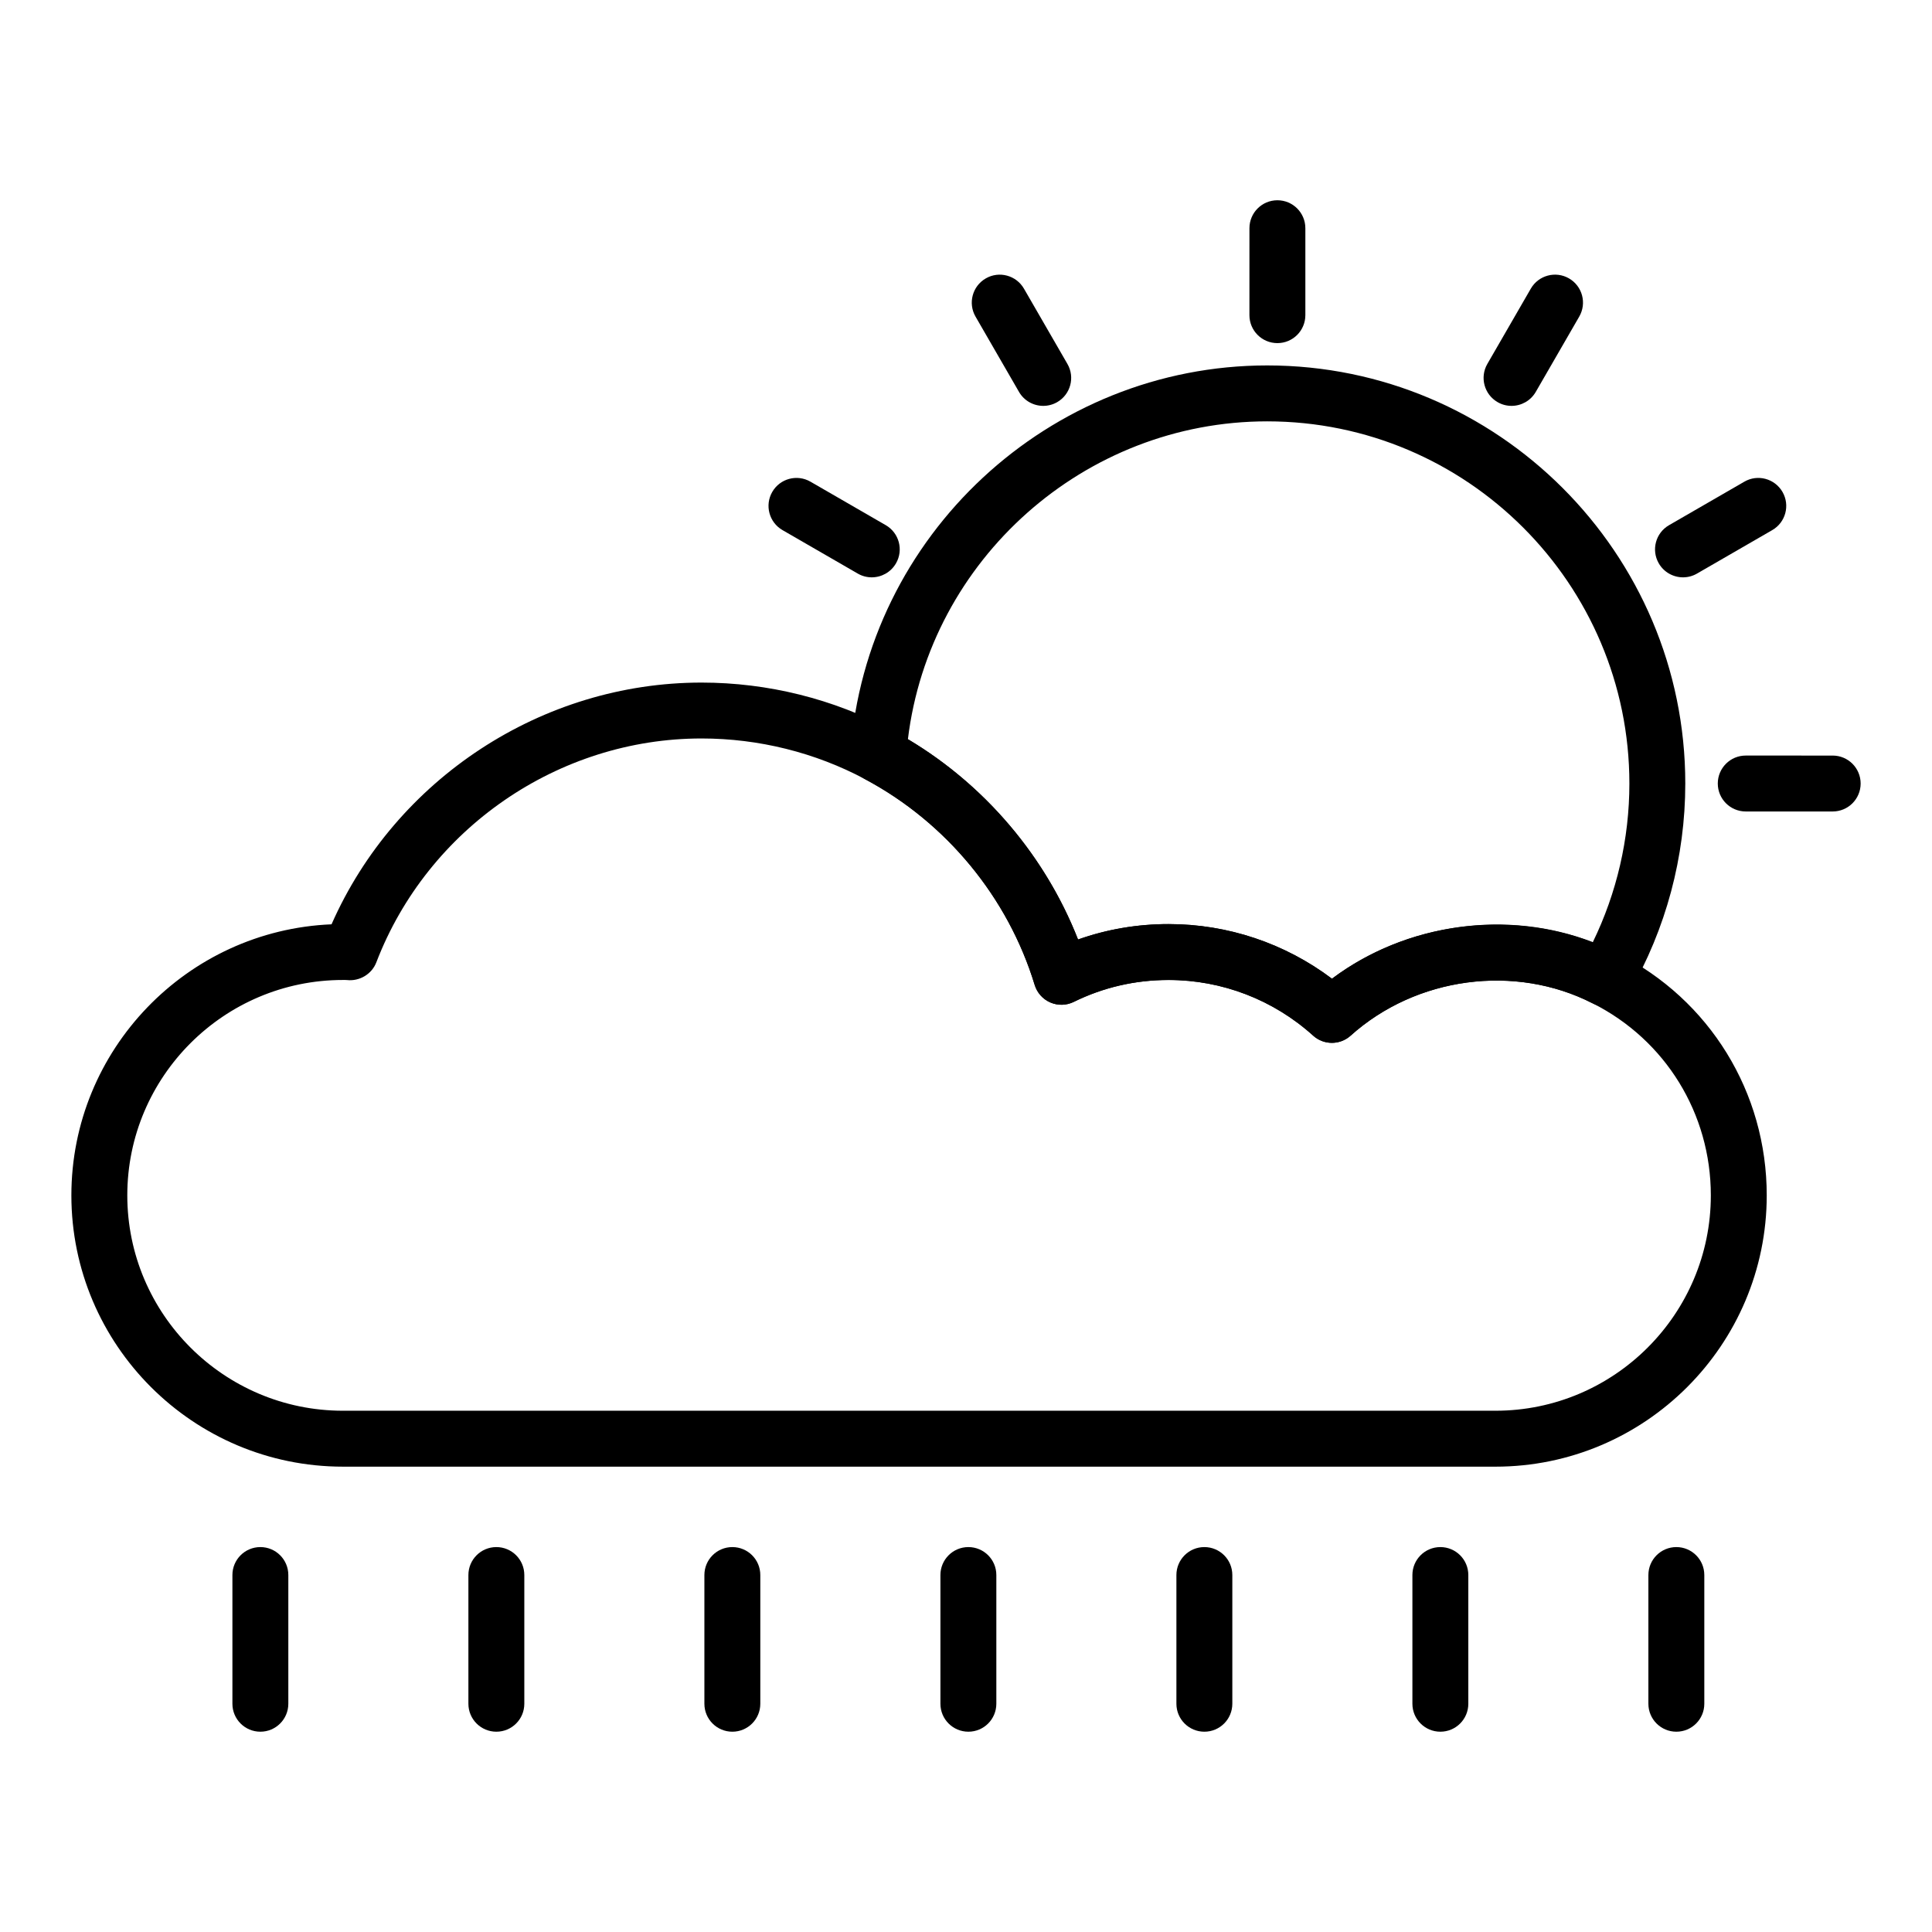
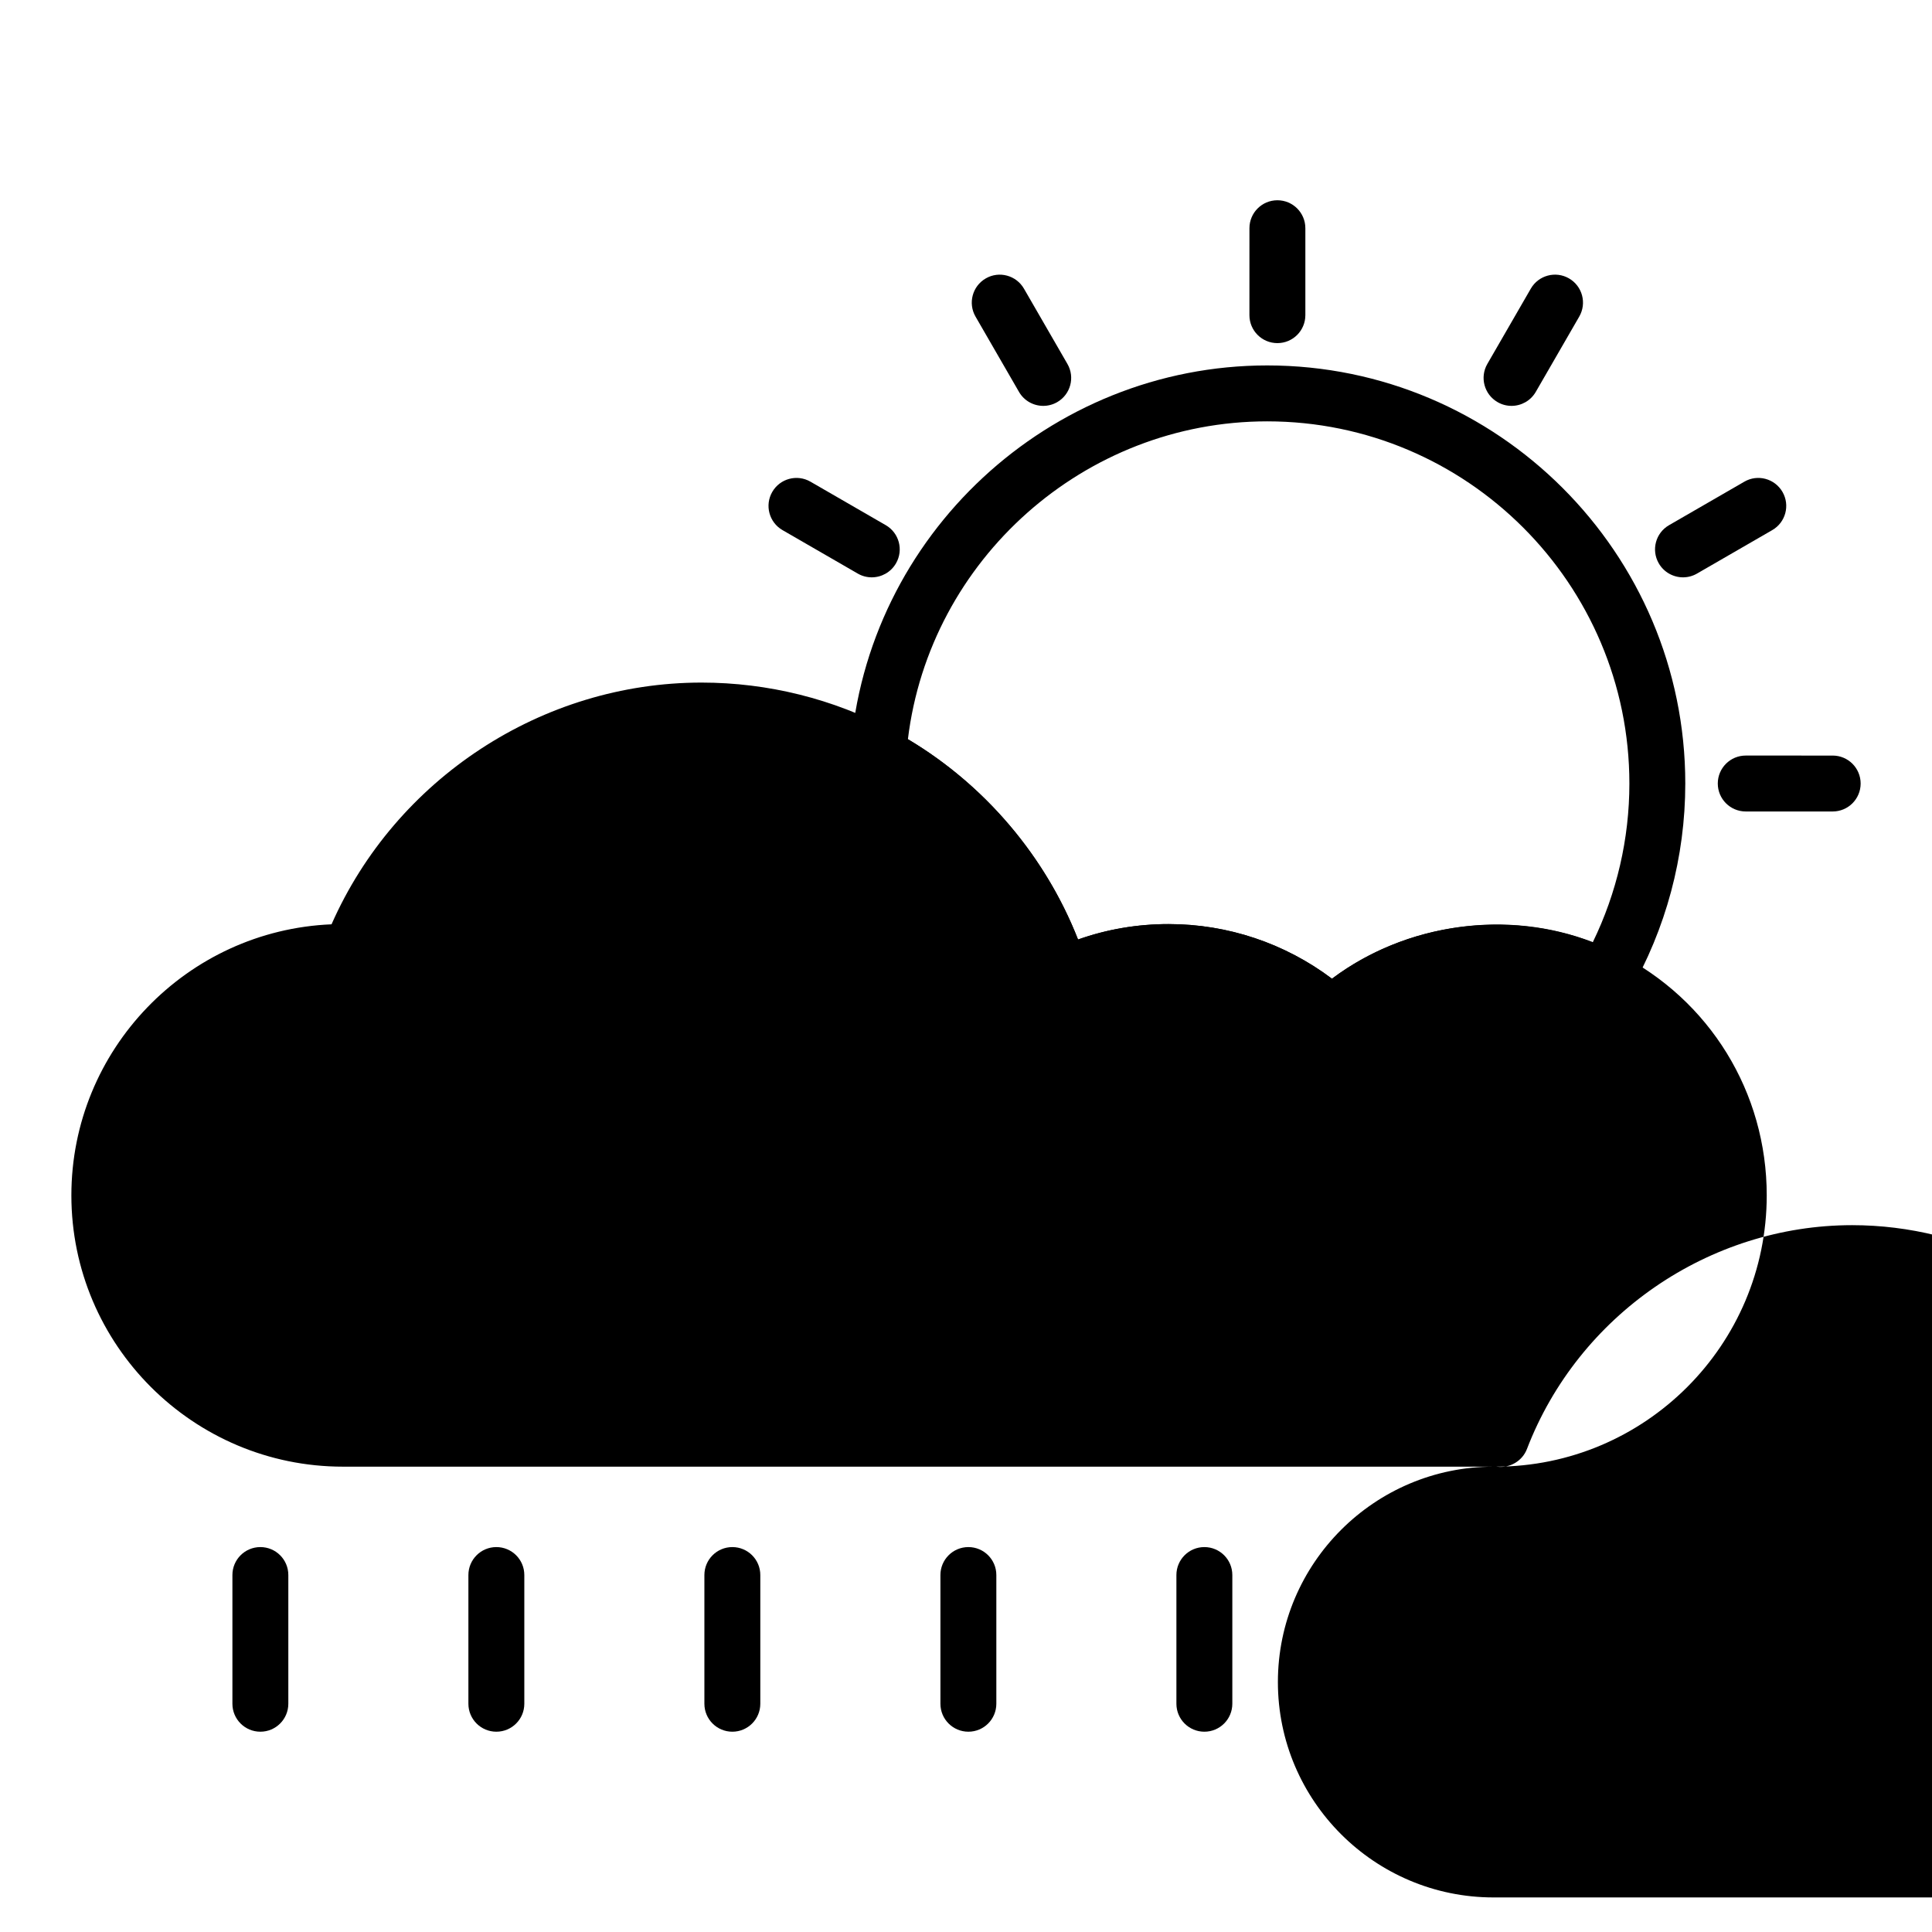
<svg xmlns="http://www.w3.org/2000/svg" fill="#000000" width="800px" height="800px" version="1.1" viewBox="144 144 512 512">
  <g>
-     <path d="m540.3 532.68h-305.42c-39.68 0-71.965-32.25-71.965-71.891 0-38.637 30.664-70.25 68.945-71.836 16.988-38.523 55.75-64.062 98.055-64.062 17.582 0 34.996 4.34 50.359 12.559 22.5 11.996 40.172 31.957 49.426 55.531 7.656-2.719 15.695-4.09 24.008-4.09 15.695 0 30.836 5.102 43.281 14.477 21.625-16.23 51.855-18.934 75.797-6.684 24.297 12.227 39.418 36.797 39.418 64.102-0.004 39.645-32.258 71.895-71.902 71.895zm-304.92-128.98c-0.168 0-0.34 0.004-0.5 0.004-31.512 0-57.145 25.605-57.145 57.082 0 31.469 25.633 57.074 57.145 57.074h305.43c31.473 0 57.078-25.605 57.078-57.074 0-21.668-11.996-41.168-31.309-50.891-20.59-10.531-46.746-7.062-64.156 8.574-2.836 2.523-7.106 2.523-9.914-0.016-10.535-9.512-24.137-14.75-38.305-14.75-8.848 0-17.309 1.953-25.137 5.805-1.953 0.961-4.227 1.012-6.215 0.148-1.996-0.863-3.508-2.562-4.144-4.641-7.055-23.184-23.43-43.047-44.918-54.504-13.227-7.074-28.227-10.809-43.375-10.809-37.926 0-72.562 23.836-86.18 59.32-1.207 3.156-4.473 5.066-7.769 4.703-0.188-0.023-0.387-0.027-0.582-0.027z" />
+     <path d="m540.3 532.68h-305.42c-39.68 0-71.965-32.25-71.965-71.891 0-38.637 30.664-70.25 68.945-71.836 16.988-38.523 55.75-64.062 98.055-64.062 17.582 0 34.996 4.34 50.359 12.559 22.5 11.996 40.172 31.957 49.426 55.531 7.656-2.719 15.695-4.09 24.008-4.09 15.695 0 30.836 5.102 43.281 14.477 21.625-16.23 51.855-18.934 75.797-6.684 24.297 12.227 39.418 36.797 39.418 64.102-0.004 39.645-32.258 71.895-71.902 71.895zc-0.168 0-0.34 0.004-0.5 0.004-31.512 0-57.145 25.605-57.145 57.082 0 31.469 25.633 57.074 57.145 57.074h305.43c31.473 0 57.078-25.605 57.078-57.074 0-21.668-11.996-41.168-31.309-50.891-20.59-10.531-46.746-7.062-64.156 8.574-2.836 2.523-7.106 2.523-9.914-0.016-10.535-9.512-24.137-14.75-38.305-14.75-8.848 0-17.309 1.953-25.137 5.805-1.953 0.961-4.227 1.012-6.215 0.148-1.996-0.863-3.508-2.562-4.144-4.641-7.055-23.184-23.43-43.047-44.918-54.504-13.227-7.074-28.227-10.809-43.375-10.809-37.926 0-72.562 23.836-86.18 59.32-1.207 3.156-4.473 5.066-7.769 4.703-0.188-0.023-0.387-0.027-0.582-0.027z" />
    <path d="m496.96 420.37c-1.781 0-3.551-0.637-4.965-1.91-10.535-9.512-24.137-14.75-38.305-14.75-8.848 0-17.309 1.953-25.137 5.805-1.953 0.961-4.227 1.012-6.215 0.148-1.996-0.863-3.508-2.562-4.144-4.641-7.055-23.184-23.43-43.047-44.918-54.504-2.582-1.379-4.117-4.148-3.898-7.074 4.16-57.531 52.672-102.6 110.44-102.6 61.094 0 110.8 49.711 110.8 110.81 0 19.414-5.121 38.543-14.812 55.332-1.969 3.418-6.289 4.691-9.797 2.891-20.461-10.469-46.695-7.039-64.105 8.594-1.406 1.27-3.172 1.902-4.945 1.902zm-43.266-31.477c15.695 0 30.836 5.102 43.281 14.477 19.652-14.75 46.645-18.434 69.133-9.676 6.359-13.051 9.695-27.453 9.695-42.039 0-52.93-43.059-95.992-95.984-95.992-48.477 0-89.438 36.641-95.215 84.234 20.434 12.168 36.438 31.051 45.082 53.082 7.656-2.715 15.695-4.086 24.008-4.086z" />
    <path d="m482.52 234.93c-4.094 0-7.41-3.316-7.41-7.41l0.004-23.039c0-4.09 3.312-7.41 7.41-7.41 4.094 0 7.41 3.316 7.41 7.41v23.039c-0.004 4.094-3.316 7.41-7.414 7.41z" />
    <path d="m544.57 251.56c-1.258 0-2.531-0.316-3.695-0.992-3.547-2.047-4.762-6.578-2.715-10.121l11.52-19.953c2.047-3.551 6.586-4.762 10.121-2.715 3.547 2.047 4.762 6.578 2.715 10.121l-11.52 19.953c-1.375 2.379-3.863 3.707-6.426 3.707z" />
    <path d="m590.02 297c-2.562 0-5.051-1.328-6.426-3.703-2.047-3.543-0.832-8.074 2.715-10.117l19.949-11.523c3.531-2.059 8.066-0.844 10.121 2.711 2.047 3.543 0.832 8.074-2.715 10.117l-19.949 11.523c-1.164 0.672-2.438 0.992-3.695 0.992z" />
    <path d="m629.68 359.05h-23.039c-4.094 0-7.41-3.316-7.41-7.41 0-4.09 3.312-7.41 7.41-7.41l23.039 0.004c4.094 0 7.41 3.316 7.41 7.41 0 4.09-3.312 7.406-7.41 7.406z" />
    <path d="m375.02 297c-1.258 0-2.531-0.316-3.695-0.992l-19.953-11.523c-3.547-2.047-4.762-6.582-2.715-10.121 2.047-3.551 6.578-4.758 10.121-2.715l19.953 11.523c3.547 2.047 4.762 6.582 2.715 10.121-1.375 2.379-3.867 3.707-6.426 3.707z" />
    <path d="m420.47 251.56c-2.562 0-5.051-1.328-6.426-3.703l-11.52-19.953c-2.047-3.547-0.832-8.074 2.715-10.121 3.523-2.047 8.066-0.836 10.121 2.715l11.52 19.953c2.047 3.547 0.832 8.074-2.715 10.121-1.164 0.668-2.438 0.988-3.695 0.988z" />
    <path d="m213 602.92c-4.094 0-7.41-3.316-7.41-7.41v-34.109c0-4.09 3.312-7.41 7.41-7.41 4.094 0 7.41 3.316 7.41 7.41v34.109c-0.004 4.094-3.316 7.41-7.41 7.41z" />
    <path d="m275.54 602.92c-4.094 0-7.41-3.316-7.41-7.41v-34.109c0-4.09 3.312-7.41 7.41-7.41 4.094 0 7.41 3.316 7.41 7.41v34.109c0 4.094-3.312 7.41-7.41 7.41z" />
    <path d="m338.08 602.92c-4.094 0-7.41-3.316-7.41-7.41v-34.109c0-4.09 3.312-7.41 7.41-7.41 4.094 0 7.41 3.316 7.41 7.41v34.109c0 4.094-3.312 7.41-7.41 7.41z" />
    <path d="m400.63 602.92c-4.094 0-7.41-3.316-7.41-7.41v-34.109c0-4.09 3.312-7.41 7.41-7.41 4.094 0 7.41 3.316 7.41 7.41v34.109c-0.004 4.094-3.316 7.41-7.41 7.41z" />
    <path d="m463.17 602.92c-4.094 0-7.41-3.316-7.41-7.41v-34.109c0-4.09 3.312-7.41 7.41-7.41 4.094 0 7.41 3.316 7.41 7.41v34.109c-0.004 4.094-3.316 7.41-7.41 7.41z" />
-     <path d="m525.71 602.92c-4.094 0-7.41-3.316-7.41-7.41v-34.109c0-4.09 3.312-7.41 7.41-7.41 4.094 0 7.41 3.316 7.41 7.41v34.109c0 4.094-3.312 7.41-7.41 7.41z" />
    <path d="m588.25 602.92c-4.094 0-7.41-3.316-7.41-7.41v-34.109c0-4.09 3.312-7.41 7.41-7.41 4.094 0 7.41 3.316 7.41 7.41v34.109c0 4.094-3.316 7.41-7.41 7.41z" />
  </g>
</svg>